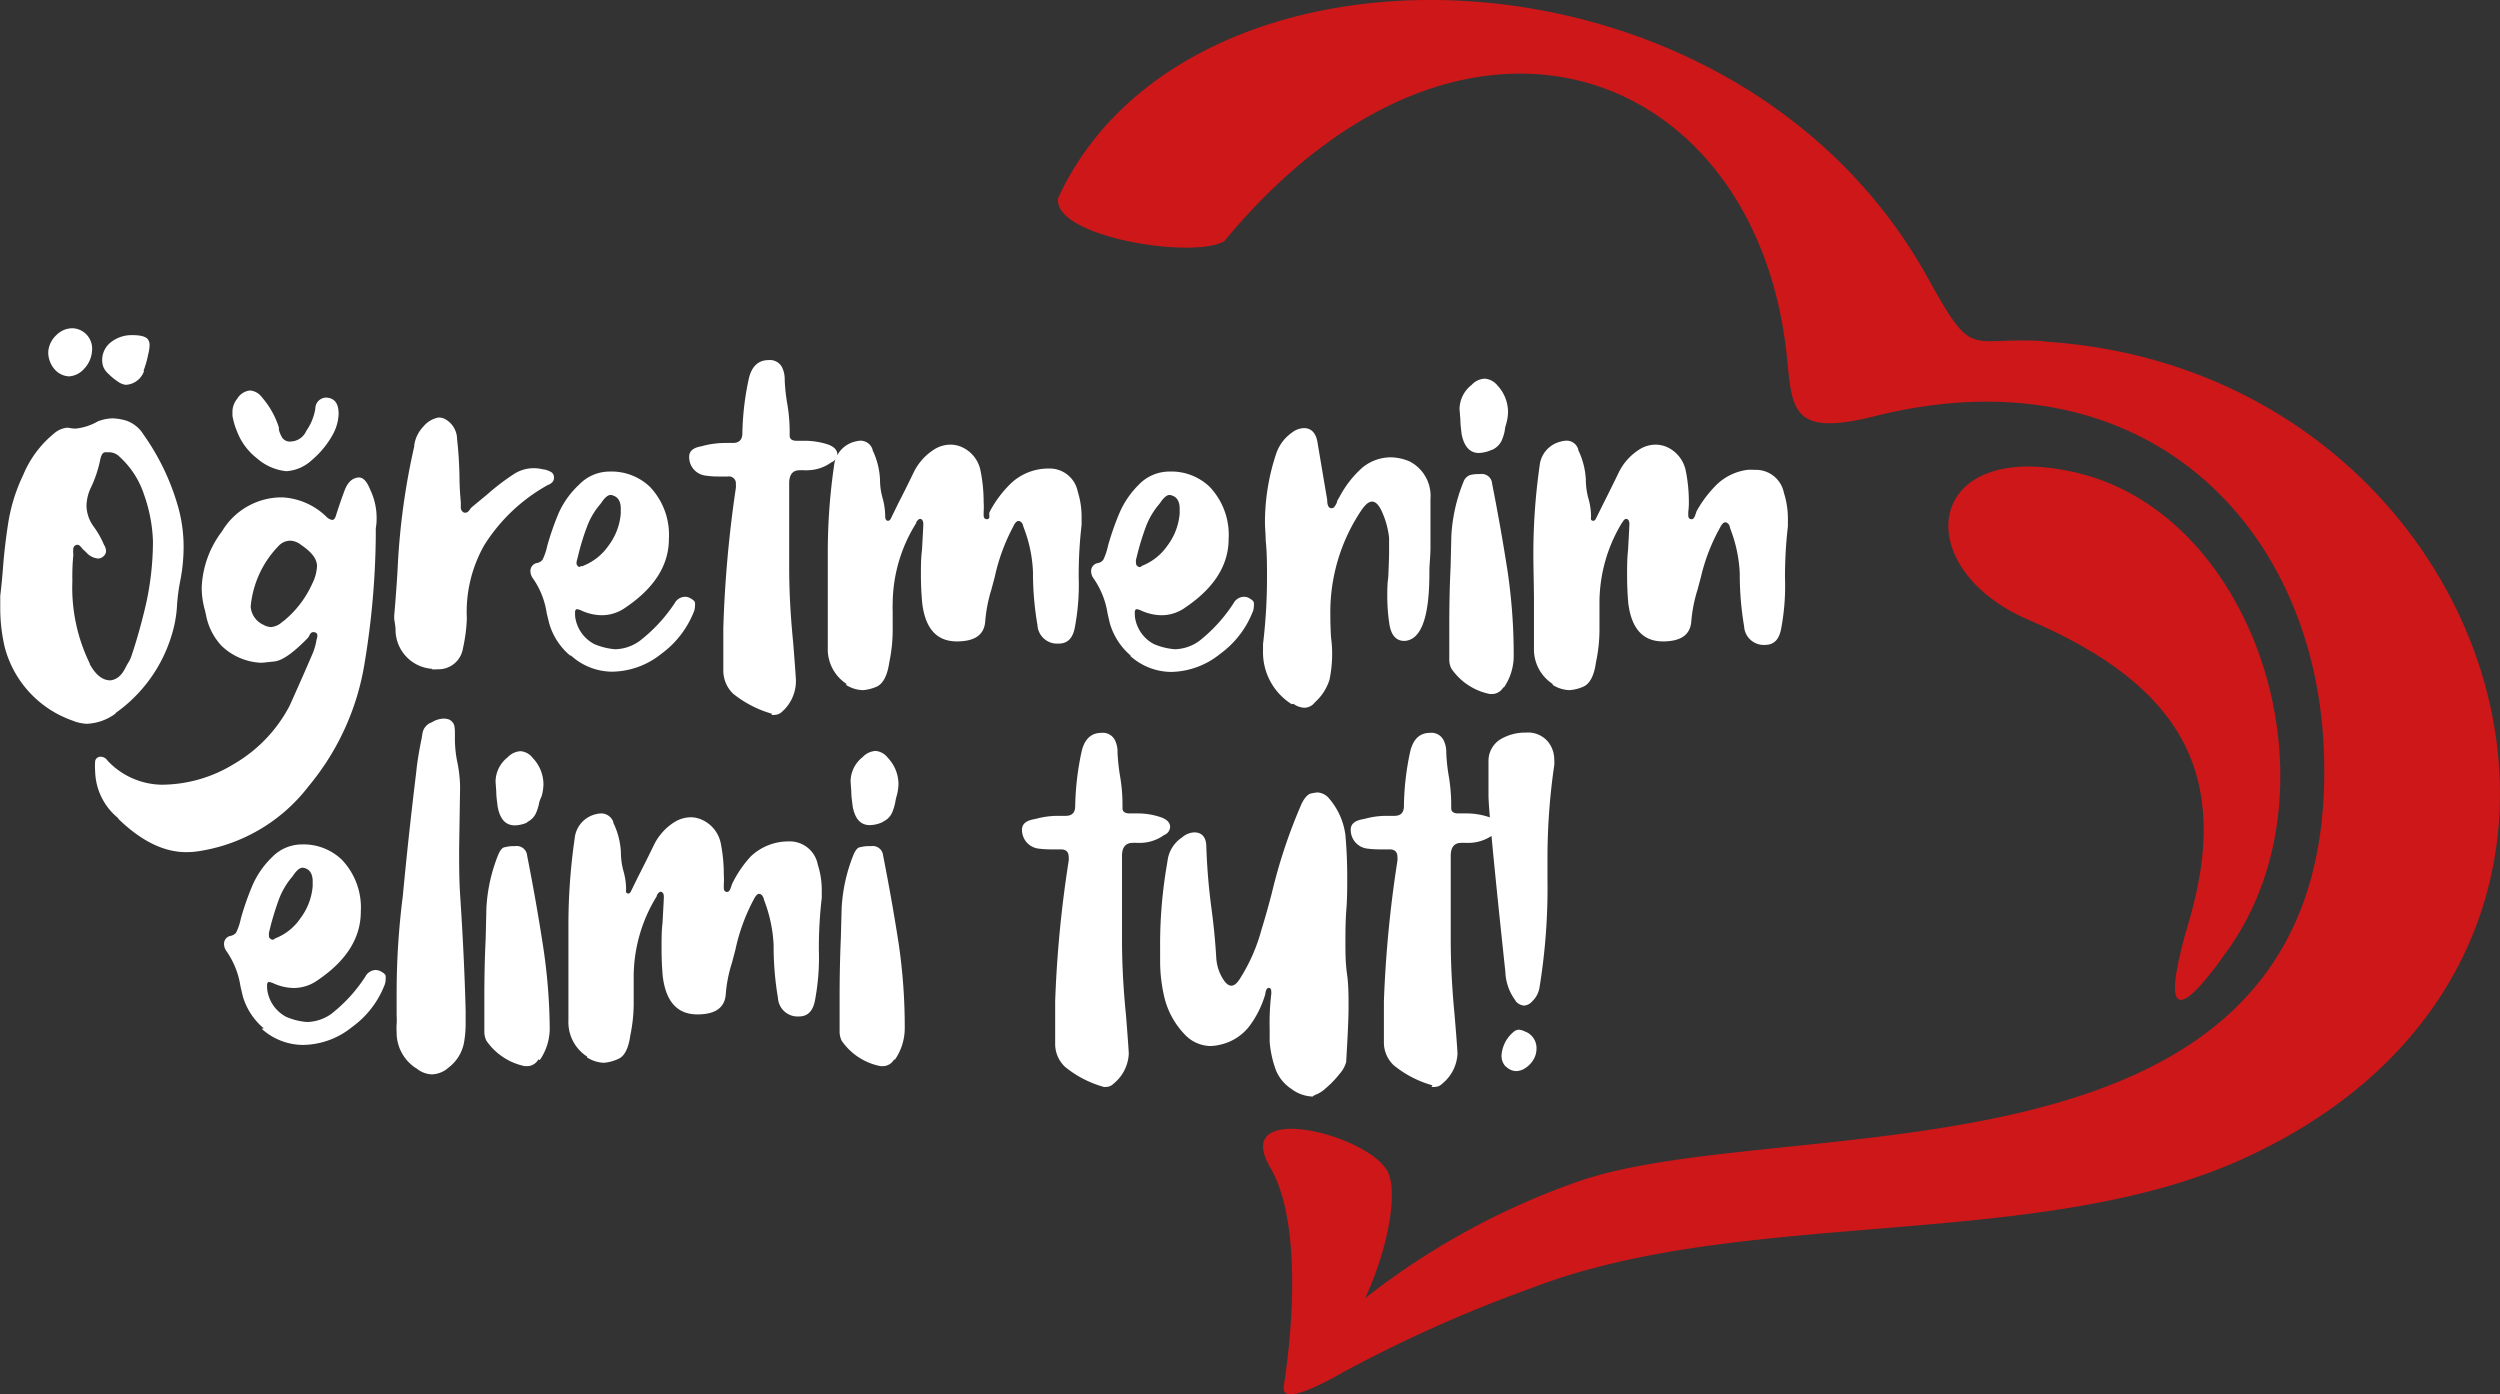
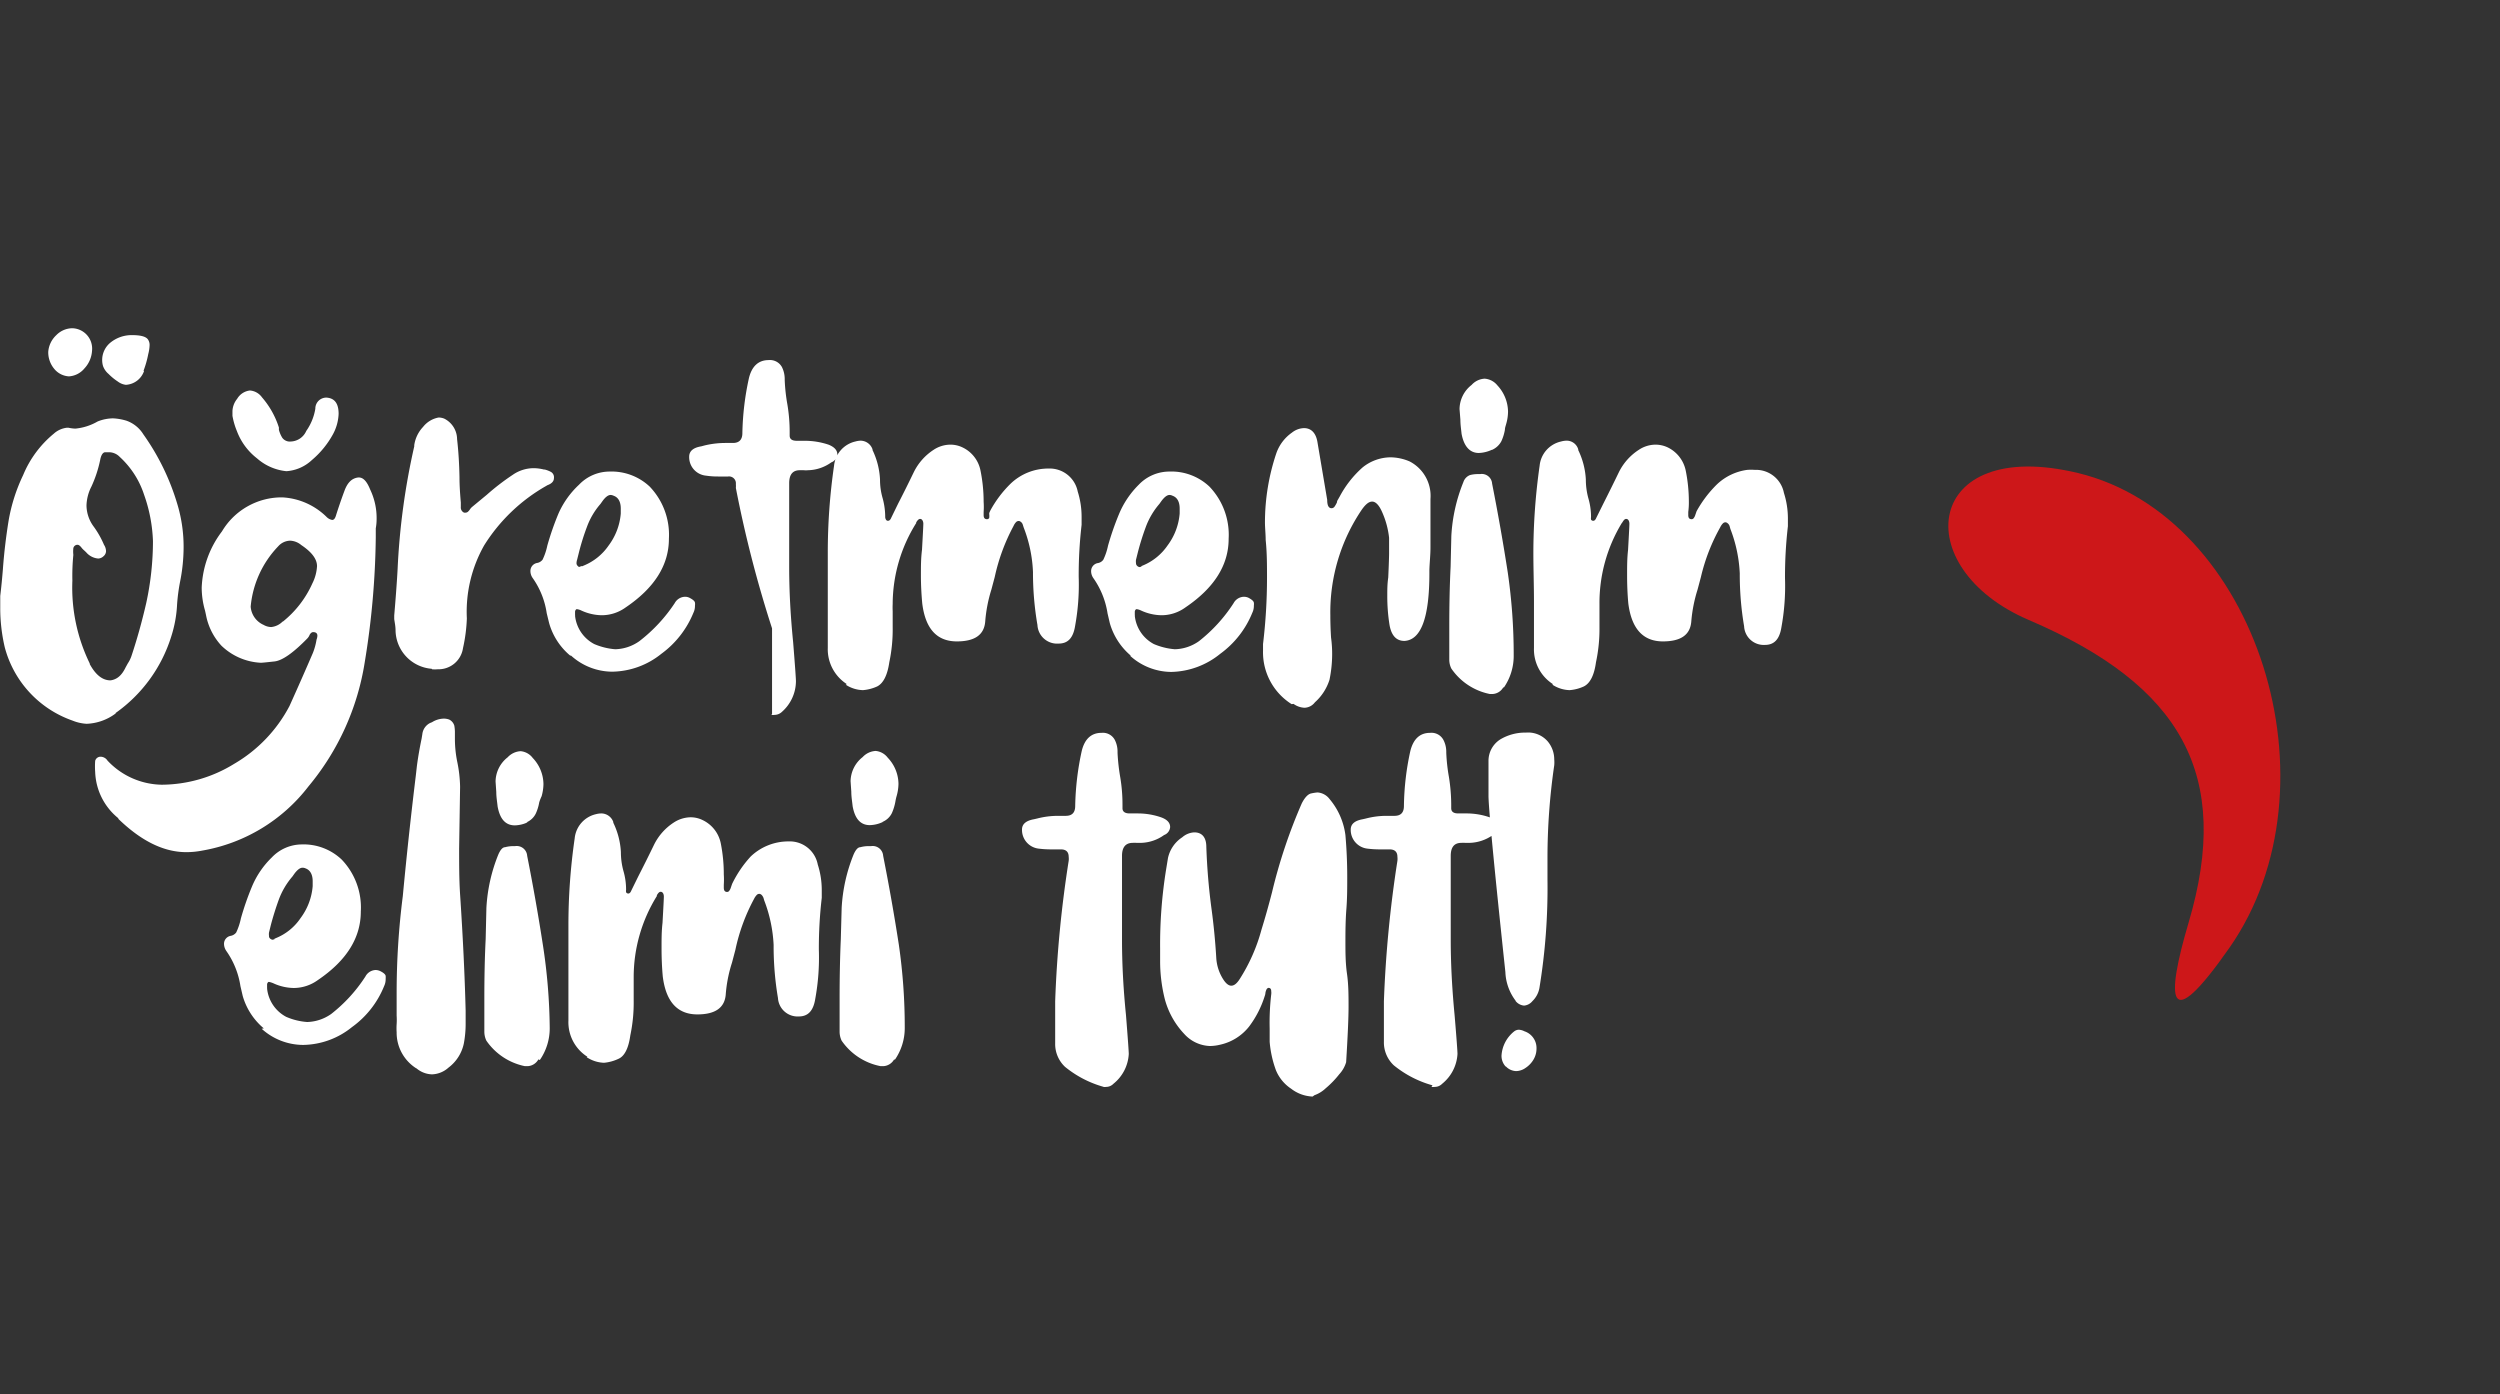
<svg xmlns="http://www.w3.org/2000/svg" viewBox="0 0 207.24 115.57">
  <rect x="0" y="0" width="207.24" height="115.57" fill="#333333" stroke="none" />
  <defs>
    <style>.cls-1{fill:#cd1719;}.cls-2{fill:#ffffff;}</style>
  </defs>
  <title>Asset 5</title>
  <g id="Layer_2" data-name="Layer 2">
    <g id="Layer_1-2" data-name="Layer 1">
      <path class="cls-1" d="M181.43,76.47c3.61-12.21-.55-19.64-13.26-25.08-10.11-4.33-8.68-15.25,4.08-12.18,14.86,3.59,21.89,25.95,12.58,39.33-5.21,7.47-5.3,4.34-3.4-2.07" />
-       <path class="cls-1" d="M169.41,28.28c-6.33-.39-5.78,1.67-9.59-5.22-16-29-61.37-30-72.1-6.65-.52,3.22,11.21,5.11,13.77,3.58,19.82-23.94,44.25-14.46,46.65,9.72.43,4.32.45,6.5,7.23,4.8,22.25-5.58,36.37,8.89,37.25,27.33,1.83,38.26-44.94,29.9-62.16,36.23a61.48,61.48,0,0,0-17.29,9.54c1.93-4.18,2.72-8.79,1.87-10.47-1.58-3.11-13.08-6-9.73-.34,3,5.16,1.43,16.14,1.11,18.06a1.27,1.27,0,0,0,0,.26.35.35,0,0,1,0,.06h0c.06.79,1.59.47,4.83-1.38a113.73,113.73,0,0,1,15.64-7c17.59-6.81,42-3,59-10.72,37.39-16.93,21.7-65.4-16.48-67.77" />
      <path class="cls-2" d="M124.83,88.43a1.3,1.3,0,0,1-.36-.94,2.78,2.78,0,0,1,1.06-2,.66.66,0,0,1,.37-.13,1.15,1.15,0,0,1,.47.13,1.46,1.46,0,0,1,1,1.45,1.79,1.79,0,0,1-.24.88,2.11,2.11,0,0,1-.66.7,1.41,1.41,0,0,1-.78.27,1.22,1.22,0,0,1-.87-.4m.83-5.42a4.19,4.19,0,0,1-.86-2.39q-1.36-12.75-1.4-14.56l0-.79h0V64.06c0-.35,0-.68,0-1a2.1,2.1,0,0,1,1-1.78,4,4,0,0,1,2.1-.55,2.15,2.15,0,0,1,1.81.73,2.32,2.32,0,0,1,.54,1.49,2.77,2.77,0,0,1,0,.49,53.25,53.25,0,0,0-.56,7.66l0,1.81a51.26,51.26,0,0,1-.67,9,2,2,0,0,1-.58,1.08,1,1,0,0,1-.69.37,1,1,0,0,1-.71-.39m-6.88,7a8.79,8.79,0,0,1-3.21-1.66,2.59,2.59,0,0,1-.82-1.94V83a98.4,98.4,0,0,1,1.12-11.64,1.39,1.39,0,0,0,0-.33c0-.41-.22-.62-.65-.62l-.24,0-.58,0a8,8,0,0,1-1-.06,1.56,1.56,0,0,1-1.4-1.58c0-.46.33-.74,1-.86l.26-.06a6.8,6.8,0,0,1,1.74-.22l.63,0c.52,0,.78-.27.78-.82v0a22.36,22.36,0,0,1,.53-4.55c.25-1,.79-1.51,1.64-1.51a1.12,1.12,0,0,1,1.1.58,2.13,2.13,0,0,1,.24,1v.08a15,15,0,0,0,.22,2,14.79,14.79,0,0,1,.19,2.31v.28c0,.28.19.43.58.43l.17,0,.52,0a5.86,5.86,0,0,1,1.94.33c.49.18.73.45.73.8a.75.75,0,0,1-.49.66,3.48,3.48,0,0,1-1.92.65l-.38,0a1.78,1.78,0,0,0-.31,0c-.59,0-.88.36-.88,1.08l0,4.67V77.9c0,2.08.12,4.17.32,6.25.16,1.89.24,3,.24,3.22a3.42,3.42,0,0,1-1.27,2.47.86.86,0,0,1-.61.26,1,1,0,0,1-.28,0m-9.85.8a3.1,3.1,0,0,1-1.78-.65,3.38,3.38,0,0,1-1.26-1.53,8.93,8.93,0,0,1-.52-2.36c0-.58,0-.95,0-1.09a20.1,20.1,0,0,1,.13-2.84,1,1,0,0,0,0-.26c0-.19-.08-.28-.23-.28A.25.25,0,0,0,105,82a1,1,0,0,0-.1.3.9.9,0,0,1-.06.27,8.33,8.33,0,0,1-1.29,2.52,4.2,4.2,0,0,1-2.4,1.51,3.69,3.69,0,0,1-.86.11,3,3,0,0,1-2.12-1,6.71,6.71,0,0,1-1.61-2.88,12.94,12.94,0,0,1-.39-3.18v-1a39,39,0,0,1,.5-6.6l.15-.92A2.75,2.75,0,0,1,98,69.41,1.64,1.64,0,0,1,99,69c.63,0,1,.4,1,1.21.06,1.72.2,3.43.43,5.13.18,1.33.31,2.67.39,4a3.7,3.7,0,0,0,.56,1.81c.23.37.46.56.69.56s.46-.18.69-.54a14.64,14.64,0,0,0,1.81-4.1c.31-1,.59-2,.87-3.08a43.77,43.77,0,0,1,2.47-7.39c.26-.51.53-.78.79-.83a4.4,4.4,0,0,1,.51-.08,1.37,1.37,0,0,1,1,.54,5.77,5.77,0,0,1,1.32,3c.1,1.15.15,2.31.15,3.47,0,.88,0,1.76-.07,2.65s-.08,1.78-.08,2.67,0,1.79.13,2.7.13,1.82.13,2.74-.07,2.46-.2,4.59a2.51,2.51,0,0,1-.57,1,7.68,7.68,0,0,1-1.12,1.16,2.67,2.67,0,0,1-.94.58Zm-17.31-.8a8.79,8.79,0,0,1-3.21-1.66,2.59,2.59,0,0,1-.82-1.94V83a96.34,96.34,0,0,1,1.12-11.64,1.35,1.35,0,0,0,0-.33c0-.41-.22-.62-.65-.62l-.23,0-.59,0a8.14,8.14,0,0,1-1-.06,1.56,1.56,0,0,1-1.4-1.58c0-.46.33-.74,1-.86l.26-.06a6.94,6.94,0,0,1,1.75-.22l.62,0c.52,0,.78-.27.78-.82v0a23.09,23.09,0,0,1,.54-4.55c.24-1,.79-1.51,1.64-1.51a1.12,1.12,0,0,1,1.1.58,2.13,2.13,0,0,1,.23,1v.08a16.81,16.81,0,0,0,.22,2,13.67,13.67,0,0,1,.19,2.31v.28c0,.28.2.43.59.43l.17,0,.52,0a5.9,5.9,0,0,1,1.94.33c.49.18.73.45.73.8a.76.76,0,0,1-.5.66,3.43,3.43,0,0,1-1.91.65l-.38,0a1.84,1.84,0,0,0-.31,0c-.59,0-.89.36-.89,1.08l0,4.67V77.9c0,2.08.12,4.17.33,6.25.15,1.89.23,3,.23,3.22a3.39,3.39,0,0,1-1.27,2.47.85.85,0,0,1-.6.26,1,1,0,0,1-.28,0M73.16,68.13a1.51,1.51,0,0,0,.77-.72,4.11,4.11,0,0,0,.29-.94,3.88,3.88,0,0,1,.11-.49,3.9,3.9,0,0,0,.15-1,3.19,3.19,0,0,0-.89-2.17,1.42,1.42,0,0,0-1-.56,1.59,1.59,0,0,0-1.08.51,2.59,2.59,0,0,0-1,2l.06.88c0,.41.07.8.11,1.19.19,1.05.66,1.57,1.42,1.57a2.64,2.64,0,0,0,1.08-.26m1,19.71A4.61,4.61,0,0,0,75,85.19a47.52,47.52,0,0,0-.49-6.88q-.57-3.69-1.3-7.37a.87.87,0,0,0-1-.8H72a2.59,2.59,0,0,0-.68.09c-.22,0-.4.25-.55.58a13.71,13.71,0,0,0-1,4.46l-.07,2.57c-.07,1.59-.1,3.24-.1,4.93l0,2.72a1.73,1.73,0,0,0,.17.78A5.08,5.08,0,0,0,73,88.38l.24,0a1.09,1.09,0,0,0,.88-.56M48.69,87.6a3.39,3.39,0,0,1-1.57-3c0-1.3,0-2.59,0-3.87s0-2.69,0-4a50.07,50.07,0,0,1,.52-7.24,2.28,2.28,0,0,1,1.77-2,1.77,1.77,0,0,1,.43-.06,1.06,1.06,0,0,1,1,.71l0,.06a6.34,6.34,0,0,1,.63,2.44,5.87,5.87,0,0,0,.21,1.56,5.51,5.51,0,0,1,.22,1.57.54.54,0,0,0,0,.19.2.2,0,0,0,.19.11c.1,0,.18-.09.25-.26l.56-1.14c.45-.88.89-1.76,1.32-2.65a4.63,4.63,0,0,1,1.64-1.84,2.61,2.61,0,0,1,1.36-.43,2.23,2.23,0,0,1,1,.22,2.73,2.73,0,0,1,1.53,1.94,13.12,13.12,0,0,1,.25,2.58,6.42,6.42,0,0,1,0,.85l0,.25c0,.23.09.35.28.35a.22.22,0,0,0,.18-.11.85.85,0,0,0,.13-.27l.1-.29A9.4,9.4,0,0,1,62.23,71a4.52,4.52,0,0,1,3.15-1.25,2.36,2.36,0,0,1,2.41,1.92,6.89,6.89,0,0,1,.33,2.11l0,.65a36,36,0,0,0-.24,4.31,19,19,0,0,1-.3,4.07c-.16,1-.61,1.45-1.36,1.45a1.63,1.63,0,0,1-1.73-1.53,25.7,25.7,0,0,1-.36-4.4,11.82,11.82,0,0,0-.78-3.69l-.06-.21c-.08-.19-.18-.3-.31-.33a.29.29,0,0,0-.25.09,1.31,1.31,0,0,0-.22.32,15.7,15.7,0,0,0-1.55,4.23l-.28,1.06a11.31,11.31,0,0,0-.52,2.65c-.09,1.09-.87,1.64-2.35,1.64q-2.48,0-2.87-3.15c-.07-.78-.1-1.55-.1-2.33s0-1.41.08-2.11c.07-1.27.11-2,.11-2.18s-.07-.36-.22-.39-.25.1-.36.28l0,.07A12.73,12.73,0,0,0,52.53,81c0,.22,0,.42,0,.61,0,.46,0,.9,0,1.33a13.11,13.11,0,0,1-.28,2.89c-.15,1.09-.49,1.74-1,1.95a3.54,3.54,0,0,1-1.18.32,2.76,2.76,0,0,1-1.43-.46m-5-19.47a1.51,1.51,0,0,0,.77-.72,3.67,3.67,0,0,0,.29-.94A3.88,3.88,0,0,1,44.9,66a3.9,3.9,0,0,0,.15-1,3.19,3.19,0,0,0-.89-2.17,1.42,1.42,0,0,0-1-.56,1.59,1.59,0,0,0-1.08.51,2.59,2.59,0,0,0-1,2l.06.88c0,.41.07.8.11,1.19.19,1.05.66,1.57,1.43,1.57a2.64,2.64,0,0,0,1.07-.26m1,19.71a4.61,4.61,0,0,0,.82-2.65A47.52,47.52,0,0,0,45,78.31q-.57-3.69-1.3-7.37a.87.87,0,0,0-1-.8h-.15a2.65,2.65,0,0,0-.68.09c-.22,0-.4.25-.55.58a13.71,13.71,0,0,0-1,4.46l-.06,2.57c-.08,1.59-.11,3.24-.11,4.93l0,2.72a1.73,1.73,0,0,0,.17.78,5.11,5.11,0,0,0,3.19,2.11l.24,0a1.08,1.08,0,0,0,.88-.56m-10.11.75a3.5,3.5,0,0,1-1.64-3,5.16,5.16,0,0,1,0-.67,5.53,5.53,0,0,0,0-.71l0-.48c0-.24,0-.72,0-1.42a63.15,63.15,0,0,1,.51-8q.47-5,1.08-10l.09-.8c.1-.75.23-1.5.39-2.26l.06-.37a1.18,1.18,0,0,1,.65-.93l.15-.06a1.9,1.9,0,0,1,1-.3,1.31,1.31,0,0,1,.43.08.82.82,0,0,1,.42.5,3.25,3.25,0,0,1,.05.49l0,.28v.31a9.64,9.64,0,0,0,.21,2,11.12,11.12,0,0,1,.22,2l-.08,5.1c0,1.28,0,2.56.08,3.82q.35,5.27.46,9.64c0,.27,0,.63,0,1.08a8.75,8.75,0,0,1-.15,1.63,3.36,3.36,0,0,1-1.27,2,2.15,2.15,0,0,1-1.36.56,2.07,2.07,0,0,1-1.32-.52M22.72,77.84l.14-.07a4.5,4.5,0,0,0,2.06-1.67,5.11,5.11,0,0,0,1-2.64V73.2l0-.15c0-.57-.22-.93-.58-1.06a.62.62,0,0,0-.26-.06c-.2,0-.42.16-.67.49l-.17.24a6.26,6.26,0,0,0-1.13,1.92c-.25.69-.47,1.39-.66,2.11l-.15.61a1,1,0,0,0,0,.28.26.26,0,0,0,.1.23.35.35,0,0,0,.2.09h0a.76.76,0,0,0,.18-.06m-.91,7.41a5.48,5.48,0,0,1-1.75-2.69l-.19-.82a6.83,6.83,0,0,0-1.17-2.91,1.07,1.07,0,0,1-.19-.58.67.67,0,0,1,.54-.67.74.74,0,0,0,.47-.28,5.18,5.18,0,0,0,.39-1.17,23.36,23.36,0,0,1,.93-2.67,7.28,7.28,0,0,1,1.63-2.38A3.45,3.45,0,0,1,25,70a4.59,4.59,0,0,1,3.32,1.25,5.74,5.74,0,0,1,1.59,4.31c0,2.19-1.19,4.08-3.57,5.69a3.41,3.41,0,0,1-2,.65,4.17,4.17,0,0,1-1.68-.39v0a1.84,1.84,0,0,0-.34-.11h-.07a.28.28,0,0,0-.11.22l0,.26a.08.08,0,0,1,0,.06,3,3,0,0,0,1.58,2.35,5.3,5.3,0,0,0,1.74.43,3.61,3.61,0,0,0,2-.67,12.62,12.62,0,0,0,2.83-3.1,1,1,0,0,1,.84-.54.92.92,0,0,1,.39.09c.28.14.44.28.45.41s0,.21,0,.25a1.34,1.34,0,0,1-.13.59,7.74,7.74,0,0,1-2.66,3.39,6.56,6.56,0,0,1-4.06,1.48,5.14,5.14,0,0,1-3.43-1.34" />
-       <path class="cls-2" d="M128.73,56.71a3.42,3.42,0,0,1-1.57-3c0-1.3,0-2.59,0-3.87s-.05-2.69-.05-4a51.53,51.53,0,0,1,.52-7.24,2.28,2.28,0,0,1,1.77-2,1.82,1.82,0,0,1,.43-.07,1,1,0,0,1,1,.72l0,.06a6.34,6.34,0,0,1,.63,2.44,5.87,5.87,0,0,0,.21,1.56,5.5,5.5,0,0,1,.22,1.56.58.58,0,0,0,0,.2.2.2,0,0,0,.19.1c.1,0,.18-.08.25-.25l.57-1.15c.44-.87.88-1.76,1.31-2.65a4.67,4.67,0,0,1,1.64-1.83,2.52,2.52,0,0,1,1.36-.43,2.37,2.37,0,0,1,1,.21,2.75,2.75,0,0,1,1.53,1.94,13.15,13.15,0,0,1,.26,2.59,5.87,5.87,0,0,1-.05.84l0,.26c0,.23.09.34.28.34a.21.21,0,0,0,.18-.1.85.85,0,0,0,.13-.27l.1-.29a9.68,9.68,0,0,1,1.68-2.22,4.53,4.53,0,0,1,2.52-1.21,4.64,4.64,0,0,1,.63,0,2.36,2.36,0,0,1,2.41,1.91,7,7,0,0,1,.33,2.12l0,.64a36.15,36.15,0,0,0-.24,4.32,19,19,0,0,1-.3,4.07c-.16,1-.61,1.45-1.36,1.45a1.63,1.63,0,0,1-1.73-1.54,25.58,25.58,0,0,1-.36-4.39,11.7,11.7,0,0,0-.78-3.69l-.06-.22a.5.5,0,0,0-.3-.32.3.3,0,0,0-.26.09,1.15,1.15,0,0,0-.22.32A15.7,15.7,0,0,0,141,47.83l-.28,1.05a12,12,0,0,0-.52,2.65c-.09,1.1-.87,1.64-2.35,1.64q-2.47,0-2.87-3.15c-.07-.77-.1-1.55-.1-2.32s0-1.41.08-2.12c.07-1.26.11-2,.11-2.17s-.07-.36-.22-.39-.25.09-.36.28l-.05.06a12.77,12.77,0,0,0-1.85,6.71c0,.21,0,.42,0,.6,0,.46,0,.91,0,1.34a13.13,13.13,0,0,1-.29,2.89c-.15,1.09-.49,1.74-1,2a3.45,3.45,0,0,1-1.19.31,2.74,2.74,0,0,1-1.42-.45m-5-19.47a1.6,1.6,0,0,0,.77-.72,3.8,3.8,0,0,0,.29-.94c0-.17.07-.34.11-.5a3.77,3.77,0,0,0,.15-1,3.25,3.25,0,0,0-.88-2.18,1.49,1.49,0,0,0-1.06-.56,1.57,1.57,0,0,0-1.08.52,2.57,2.57,0,0,0-1,2l.07.88c0,.4.06.8.1,1.18.19,1,.66,1.58,1.43,1.58a2.81,2.81,0,0,0,1.07-.26m1,19.71a4.62,4.62,0,0,0,.82-2.66,47.38,47.38,0,0,0-.49-6.87q-.57-3.69-1.3-7.38a.86.86,0,0,0-1-.79h-.15a2.63,2.63,0,0,0-.68.08.93.93,0,0,0-.55.58,13.83,13.83,0,0,0-1,4.47l-.06,2.56c-.08,1.6-.11,3.24-.11,4.94l0,2.72a1.65,1.65,0,0,0,.17.77,5.07,5.07,0,0,0,3.19,2.11l.24,0a1.08,1.08,0,0,0,.88-.56m-17.55,1.4a5.08,5.08,0,0,1-2.37-4.42l0-.56a46,46,0,0,0,.33-5.5c0-1,0-2.08-.11-3.13,0-.49-.06-1-.06-1.46a18,18,0,0,1,.94-5.72,3.5,3.5,0,0,1,1.3-1.72,1.67,1.67,0,0,1,1-.37c.59,0,1,.4,1.12,1.21l.8,4.74q0,.69.36.69a.31.31,0,0,0,.26-.15,2.17,2.17,0,0,0,.19-.34c0-.13.09-.23.12-.29a1.09,1.09,0,0,1,.08-.14,8.6,8.6,0,0,1,1.92-2.46,3.74,3.74,0,0,1,2.31-.84,4.1,4.1,0,0,1,1.59.34,3.21,3.21,0,0,1,1.73,3.11c0,.56,0,1.12,0,1.68l0,1.12v1.23c0,.62-.07,1.23-.09,1.85v.3c0,3.65-.69,5.52-2.07,5.59-.66,0-1.07-.43-1.23-1.3a15.06,15.06,0,0,1-.19-2.41c0-.52,0-1,.08-1.55.05-1.09.07-1.76.07-2,0-.43,0-.86,0-1.29a7.1,7.1,0,0,0-.59-2.16c-.25-.56-.53-.84-.81-.84s-.54.22-.85.65A15.15,15.15,0,0,0,110.28,51q0,.94.06,1.86a9.91,9.91,0,0,1,.09,1.33,10.56,10.56,0,0,1-.22,2.16A4.2,4.2,0,0,1,109,58.22a1.12,1.12,0,0,1-.86.45,1.67,1.67,0,0,1-.91-.32M94.59,46.94l.14-.06a4.63,4.63,0,0,0,2.06-1.67,5.11,5.11,0,0,0,1-2.64v-.26l0-.15c0-.58-.22-.93-.58-1.06a.63.63,0,0,0-.26-.07c-.2,0-.42.17-.67.5l-.17.24a6.26,6.26,0,0,0-1.13,1.92,21.52,21.52,0,0,0-.66,2.11l-.15.6a1,1,0,0,0,0,.28.3.3,0,0,0,.11.24.32.32,0,0,0,.2.09h0a.75.75,0,0,0,.18-.07m-.91,7.42a5.51,5.51,0,0,1-1.75-2.7l-.19-.82a6.88,6.88,0,0,0-1.17-2.91,1,1,0,0,1-.19-.58.67.67,0,0,1,.54-.67.7.7,0,0,0,.47-.28,5,5,0,0,0,.39-1.16,23.36,23.36,0,0,1,.93-2.67,7.45,7.45,0,0,1,1.62-2.39,3.51,3.51,0,0,1,2.54-1.09,4.59,4.59,0,0,1,3.32,1.25,5.78,5.78,0,0,1,1.59,4.32q0,3.27-3.58,5.69a3.36,3.36,0,0,1-2,.65,4.17,4.17,0,0,1-1.68-.39v0a1.25,1.25,0,0,0-.34-.11h-.07a.28.28,0,0,0-.11.21l0,.26a.09.09,0,0,1,0,.07,3,3,0,0,0,1.58,2.35,5.57,5.57,0,0,0,1.74.43,3.61,3.61,0,0,0,2-.67A12.86,12.86,0,0,0,102.26,50a1,1,0,0,1,.84-.53.91.91,0,0,1,.39.08c.28.15.43.28.45.41s0,.22,0,.26a1.29,1.29,0,0,1-.13.58,7.82,7.82,0,0,1-2.66,3.4A6.63,6.63,0,0,1,97.1,55.7a5.12,5.12,0,0,1-3.42-1.34M70.2,56.71a3.43,3.43,0,0,1-1.58-3c0-1.3,0-2.59,0-3.87s0-2.69,0-4a50.07,50.07,0,0,1,.52-7.24,2.29,2.29,0,0,1,1.76-2,1.82,1.82,0,0,1,.43-.07,1.06,1.06,0,0,1,1,.72l0,.06a6.33,6.33,0,0,1,.62,2.44,5.5,5.5,0,0,0,.22,1.56,5.87,5.87,0,0,1,.21,1.56.45.45,0,0,0,.06.2.18.18,0,0,0,.18.1c.1,0,.19-.08.26-.25l.56-1.15c.45-.87.89-1.76,1.32-2.65a4.65,4.65,0,0,1,1.63-1.83,2.55,2.55,0,0,1,1.36-.43,2.3,2.3,0,0,1,1,.21,2.7,2.7,0,0,1,1.53,1.94,13.15,13.15,0,0,1,.26,2.59,6.16,6.16,0,0,1,0,.84l0,.26c0,.23.09.34.28.34a.21.21,0,0,0,.18-.1A1.13,1.13,0,0,0,82,42.6c0-.11.07-.21.1-.29a9.4,9.4,0,0,1,1.68-2.22,4.52,4.52,0,0,1,3.15-1.25,2.37,2.37,0,0,1,2.41,1.91,6.94,6.94,0,0,1,.32,2.12l0,.64a36.15,36.15,0,0,0-.24,4.32,19,19,0,0,1-.3,4.07c-.16,1-.61,1.45-1.36,1.45A1.63,1.63,0,0,1,86,51.81a25.56,25.56,0,0,1-.37-4.39,11.42,11.42,0,0,0-.77-3.69l-.07-.22a.46.46,0,0,0-.3-.32.31.31,0,0,0-.26.09,1.09,1.09,0,0,0-.21.32,16.07,16.07,0,0,0-1.56,4.23l-.28,1.05a11.94,11.94,0,0,0-.51,2.65c-.09,1.1-.87,1.64-2.35,1.64-1.66,0-2.61-1.05-2.87-3.15-.07-.77-.11-1.55-.11-2.32s0-1.41.09-2.12c.07-1.26.11-2,.11-2.17s-.08-.36-.22-.39-.25.09-.37.28l0,.06A12.67,12.67,0,0,0,74,50.07a5.72,5.72,0,0,0,0,.6c0,.46,0,.91,0,1.34a13.17,13.17,0,0,1-.28,2.89c-.16,1.09-.5,1.74-1,2a3.51,3.51,0,0,1-1.19.31,2.71,2.71,0,0,1-1.42-.45M64,59.17a9.07,9.07,0,0,1-3.22-1.66,2.65,2.65,0,0,1-.82-1.94V52.09A98.62,98.62,0,0,1,61,40.45a1.87,1.87,0,0,0,0-.32.57.57,0,0,0-.65-.63l-.24,0-.58,0a6.52,6.52,0,0,1-1-.07,1.54,1.54,0,0,1-1.4-1.57c0-.46.33-.75,1-.86l.26-.07a7.41,7.41,0,0,1,1.75-.21l.62,0c.52,0,.78-.28.78-.82v0a23.08,23.08,0,0,1,.54-4.54c.24-1,.79-1.51,1.64-1.51a1.13,1.13,0,0,1,1.1.58,2.24,2.24,0,0,1,.23,1v.09a14.86,14.86,0,0,0,.22,2,13.85,13.85,0,0,1,.19,2.31v.28c0,.29.2.43.59.43l.17,0,.52,0a6.16,6.16,0,0,1,1.94.32c.48.19.73.46.73.8a.77.77,0,0,1-.5.67,3.43,3.43,0,0,1-1.92.65,2.22,2.22,0,0,1-.37,0l-.32,0c-.59,0-.88.36-.88,1.08l0,4.68V47c0,2.08.12,4.16.33,6.25.15,1.88.23,3,.23,3.21A3.41,3.41,0,0,1,64.83,59a.9.9,0,0,1-.6.26,1,1,0,0,1-.28,0M48.26,46.94l.14-.06a4.63,4.63,0,0,0,2.06-1.67,5.11,5.11,0,0,0,1-2.64v-.26l0-.15c0-.58-.22-.93-.58-1.06a.68.68,0,0,0-.26-.07c-.2,0-.43.17-.67.5l-.17.24a6.07,6.07,0,0,0-1.13,1.92,19.11,19.11,0,0,0-.66,2.11l-.15.6a1,1,0,0,0-.05.28.3.3,0,0,0,.11.24A.32.32,0,0,0,48,47h0a.75.75,0,0,0,.18-.07m-.91,7.42a5.44,5.44,0,0,1-1.75-2.7l-.2-.82a6.74,6.74,0,0,0-1.16-2.91,1,1,0,0,1-.19-.58.67.67,0,0,1,.54-.67.73.73,0,0,0,.47-.28,5,5,0,0,0,.39-1.16,23.36,23.36,0,0,1,.93-2.67A7.29,7.29,0,0,1,48,40.18a3.51,3.51,0,0,1,2.54-1.09,4.61,4.61,0,0,1,3.32,1.25,5.78,5.78,0,0,1,1.59,4.32q0,3.27-3.58,5.69a3.38,3.38,0,0,1-2,.65,4.17,4.17,0,0,1-1.68-.39v0a1.18,1.18,0,0,0-.35-.11h-.06a.28.28,0,0,0-.11.21l0,.26a.08.08,0,0,1,0,.07,3,3,0,0,0,1.59,2.35,5.51,5.51,0,0,0,1.74.43,3.61,3.61,0,0,0,2-.67A13.07,13.07,0,0,0,55.93,50a1,1,0,0,1,.84-.53.84.84,0,0,1,.38.08c.29.15.44.28.46.41s0,.22,0,.26a1.29,1.29,0,0,1-.13.58,7.89,7.89,0,0,1-2.66,3.4,6.63,6.63,0,0,1-4.07,1.48,5.12,5.12,0,0,1-3.42-1.34m-11.54,1.1a3.25,3.25,0,0,1-3-3.17c0-.35-.07-.66-.11-.95l0-.3c.11-1.3.21-2.57.28-3.84A57.56,57.56,0,0,1,34.34,37l0-.1a2.78,2.78,0,0,1,.73-1.51,2.13,2.13,0,0,1,1.29-.78,1.29,1.29,0,0,1,.46.09,1.92,1.92,0,0,1,1.07,1.7c.12,1.05.18,2.11.2,3.17,0,.69.05,1.39.11,2.09l0,.37a.46.46,0,0,0,.28.47l.09,0a.35.35,0,0,0,.21-.07,1,1,0,0,0,.18-.21,1,1,0,0,1,.19-.21l1.21-1a19.62,19.62,0,0,1,2.16-1.66,3.06,3.06,0,0,1,1.72-.54,3.59,3.59,0,0,1,.84.11l.07,0a2.33,2.33,0,0,1,.52.2.51.51,0,0,1,.25.51c0,.26-.18.46-.54.59l-.1.06a14.51,14.51,0,0,0-5.14,4.92,11.18,11.18,0,0,0-1.44,6.06,13.46,13.46,0,0,1-.32,2.47,2.05,2.05,0,0,1-2.09,1.75,2.74,2.74,0,0,1-.48,0M21.31,38a5.13,5.13,0,0,1-1.67-2.26,5.94,5.94,0,0,1-.37-1.27c0-.23,0-.37,0-.41a1.73,1.73,0,0,1,.39-1,1.41,1.41,0,0,1,1.06-.69,1.36,1.36,0,0,1,1,.57,7.08,7.08,0,0,1,1.4,2.5l0,.19a2.38,2.38,0,0,0,.28.66.77.77,0,0,0,.71.31,1.46,1.46,0,0,0,1.28-.88,4.46,4.46,0,0,0,.75-1.84.91.91,0,0,1,.93-.92c.69.05,1,.51,1,1.35A3.83,3.83,0,0,1,27.6,36a7.51,7.51,0,0,1-1.75,2.14,3.42,3.42,0,0,1-2.11.92A4.33,4.33,0,0,1,21.31,38m2.15,13.52a8.49,8.49,0,0,0,2.43-3.15,3.62,3.62,0,0,0,.39-1.44c0-.59-.44-1.17-1.31-1.75a1.53,1.53,0,0,0-.91-.36,1.36,1.36,0,0,0-1,.47,8.29,8.29,0,0,0-2.28,5,1.8,1.8,0,0,0,1.07,1.51,1.32,1.32,0,0,0,.63.18,1.54,1.54,0,0,0,.95-.46M9.81,67.83A5.16,5.16,0,0,1,7.89,64a6.36,6.36,0,0,1,0-.93.46.46,0,0,1,.48-.34.69.69,0,0,1,.54.32,6.29,6.29,0,0,0,4.5,2,11.53,11.53,0,0,0,6-1.73A12,12,0,0,0,24,58.52q1.09-2.42,1.94-4.4a5.12,5.12,0,0,0,.3-1.1,1,1,0,0,0,.07-.32c0-.2-.12-.3-.35-.3a.25.25,0,0,0-.17.07.53.53,0,0,0-.15.22,1,1,0,0,1-.15.22q-1.76,1.81-2.73,1.92c-.65.07-1,.11-1.15.11a5.05,5.05,0,0,1-3.26-1.42A5.15,5.15,0,0,1,17.08,51L17,50.63a6.92,6.92,0,0,1-.28-1.92,8.22,8.22,0,0,1,1.68-4.66,5.77,5.77,0,0,1,5-2.82,5.65,5.65,0,0,1,3.69,1.64.85.85,0,0,0,.45.23c.15,0,.25-.14.33-.43.21-.66.44-1.33.69-2s.6-1,1.07-1.08.79.33,1.06,1A5.47,5.47,0,0,1,31.22,43a4.4,4.4,0,0,1-.07.8v.73a67.81,67.81,0,0,1-.92,10.4,21.2,21.2,0,0,1-4.66,10.26,14.14,14.14,0,0,1-8.8,5.32,6.88,6.88,0,0,1-1.33.13c-1.86,0-3.73-.92-5.63-2.76M7,30.54a2.35,2.35,0,0,0,.63-1.47A1.69,1.69,0,0,0,6,27.21a1.88,1.88,0,0,0-1.34.58A2.1,2.1,0,0,0,4,29.16a2.14,2.14,0,0,0,.49,1.41,1.69,1.69,0,0,0,1.23.63A1.82,1.82,0,0,0,7,30.54m4.9.19a8.33,8.33,0,0,0,.39-1.38,3.25,3.25,0,0,0,.11-.71.79.79,0,0,0-.15-.52c-.18-.23-.61-.34-1.32-.34a2.79,2.79,0,0,0-1.75.6,1.86,1.86,0,0,0-.71,1.47,1.76,1.76,0,0,0,.07.49A1.54,1.54,0,0,0,9,31a4.61,4.61,0,0,0,.77.63,1.37,1.37,0,0,0,.66.27,1.69,1.69,0,0,0,1.51-1.14M7.44,55A14.33,14.33,0,0,1,6,48.13,17.48,17.48,0,0,1,6.08,46a2.49,2.49,0,0,1,0-.56.35.35,0,0,1,.35-.28c.1,0,.22.09.36.28a1.53,1.53,0,0,0,.18.18l.17.16a1.47,1.47,0,0,0,1,.52.66.66,0,0,0,.44-.19.57.57,0,0,0,.21-.41,1,1,0,0,0-.17-.54,7.6,7.6,0,0,0-.84-1.49,3,3,0,0,1-.61-1.77,3.67,3.67,0,0,1,.41-1.57,10.14,10.14,0,0,0,.72-2.18q.11-.6.39-.66l.4,0a1.25,1.25,0,0,1,.84.39A7.3,7.3,0,0,1,11.94,41a12.71,12.71,0,0,1,.74,3.86A24.32,24.32,0,0,1,12.12,50c-.35,1.52-.76,3-1.23,4.4a2.59,2.59,0,0,1-.3.6l-.18.33c-.33.69-.74,1-1.25,1.07-.66,0-1.23-.45-1.72-1.35M9.59,59.1a12.2,12.2,0,0,0,4.6-6.32,10.21,10.21,0,0,0,.49-2.69,15.78,15.78,0,0,1,.24-1.83,14.63,14.63,0,0,0,.3-2.89,12.21,12.21,0,0,0-.52-3.58A19.58,19.58,0,0,0,11.88,36a2.71,2.71,0,0,0-1.38-1.12,4.57,4.57,0,0,0-1.12-.2,3.49,3.49,0,0,0-1.29.26,4.52,4.52,0,0,1-1.84.59,3,3,0,0,1-.56-.07l-.17,0a1.94,1.94,0,0,0-1.06.49,8.78,8.78,0,0,0-2.54,3.43A14.34,14.34,0,0,0,.71,43.18c-.21,1.31-.37,2.63-.47,4-.06.74-.13,1.48-.22,2.22l0,1a14.32,14.32,0,0,0,.37,3.24A8.82,8.82,0,0,0,6,59.73,3.65,3.65,0,0,0,7.18,60a4.27,4.27,0,0,0,2.41-.86" />
+       <path class="cls-2" d="M128.73,56.71a3.42,3.42,0,0,1-1.57-3c0-1.3,0-2.59,0-3.87s-.05-2.69-.05-4a51.53,51.53,0,0,1,.52-7.24,2.28,2.28,0,0,1,1.77-2,1.82,1.82,0,0,1,.43-.07,1,1,0,0,1,1,.72l0,.06a6.34,6.34,0,0,1,.63,2.44,5.87,5.87,0,0,0,.21,1.56,5.5,5.5,0,0,1,.22,1.56.58.58,0,0,0,0,.2.2.2,0,0,0,.19.1c.1,0,.18-.08.25-.25l.57-1.15c.44-.87.88-1.76,1.31-2.65a4.67,4.67,0,0,1,1.64-1.83,2.52,2.52,0,0,1,1.36-.43,2.37,2.37,0,0,1,1,.21,2.75,2.75,0,0,1,1.53,1.94,13.15,13.15,0,0,1,.26,2.59,5.87,5.87,0,0,1-.05.84l0,.26c0,.23.09.34.28.34a.21.21,0,0,0,.18-.1.85.85,0,0,0,.13-.27l.1-.29a9.68,9.68,0,0,1,1.68-2.22,4.53,4.53,0,0,1,2.52-1.21,4.64,4.64,0,0,1,.63,0,2.36,2.36,0,0,1,2.41,1.91,7,7,0,0,1,.33,2.12l0,.64a36.15,36.15,0,0,0-.24,4.32,19,19,0,0,1-.3,4.07c-.16,1-.61,1.45-1.36,1.45a1.63,1.63,0,0,1-1.73-1.54,25.58,25.58,0,0,1-.36-4.39,11.7,11.7,0,0,0-.78-3.69l-.06-.22a.5.5,0,0,0-.3-.32.3.3,0,0,0-.26.09,1.15,1.15,0,0,0-.22.32A15.7,15.7,0,0,0,141,47.83l-.28,1.05a12,12,0,0,0-.52,2.65c-.09,1.1-.87,1.64-2.35,1.64q-2.47,0-2.87-3.15c-.07-.77-.1-1.55-.1-2.32s0-1.41.08-2.12c.07-1.26.11-2,.11-2.17s-.07-.36-.22-.39-.25.09-.36.28l-.05.06a12.77,12.77,0,0,0-1.85,6.71c0,.21,0,.42,0,.6,0,.46,0,.91,0,1.34a13.13,13.13,0,0,1-.29,2.89c-.15,1.09-.49,1.74-1,2a3.45,3.45,0,0,1-1.19.31,2.74,2.74,0,0,1-1.42-.45m-5-19.47a1.6,1.6,0,0,0,.77-.72,3.8,3.8,0,0,0,.29-.94c0-.17.07-.34.11-.5a3.77,3.77,0,0,0,.15-1,3.25,3.25,0,0,0-.88-2.18,1.49,1.49,0,0,0-1.06-.56,1.57,1.57,0,0,0-1.08.52,2.57,2.57,0,0,0-1,2l.07.88c0,.4.06.8.1,1.18.19,1,.66,1.58,1.43,1.58a2.81,2.81,0,0,0,1.07-.26m1,19.71a4.62,4.62,0,0,0,.82-2.66,47.38,47.38,0,0,0-.49-6.87q-.57-3.69-1.3-7.38a.86.86,0,0,0-1-.79h-.15a2.63,2.63,0,0,0-.68.08.93.93,0,0,0-.55.58,13.83,13.83,0,0,0-1,4.47l-.06,2.56c-.08,1.6-.11,3.24-.11,4.94l0,2.72a1.65,1.65,0,0,0,.17.77,5.07,5.07,0,0,0,3.19,2.11l.24,0a1.08,1.08,0,0,0,.88-.56m-17.55,1.4a5.08,5.08,0,0,1-2.37-4.42l0-.56a46,46,0,0,0,.33-5.5c0-1,0-2.08-.11-3.13,0-.49-.06-1-.06-1.46a18,18,0,0,1,.94-5.72,3.5,3.5,0,0,1,1.3-1.72,1.67,1.67,0,0,1,1-.37c.59,0,1,.4,1.12,1.21l.8,4.74q0,.69.36.69a.31.31,0,0,0,.26-.15,2.17,2.17,0,0,0,.19-.34c0-.13.09-.23.12-.29a1.09,1.09,0,0,1,.08-.14,8.6,8.6,0,0,1,1.92-2.46,3.74,3.74,0,0,1,2.31-.84,4.1,4.1,0,0,1,1.59.34,3.21,3.21,0,0,1,1.73,3.11c0,.56,0,1.12,0,1.68l0,1.12v1.23c0,.62-.07,1.23-.09,1.85v.3c0,3.65-.69,5.52-2.07,5.59-.66,0-1.07-.43-1.23-1.3a15.06,15.06,0,0,1-.19-2.41c0-.52,0-1,.08-1.55.05-1.09.07-1.76.07-2,0-.43,0-.86,0-1.29a7.1,7.1,0,0,0-.59-2.16c-.25-.56-.53-.84-.81-.84s-.54.22-.85.65A15.15,15.15,0,0,0,110.28,51q0,.94.06,1.86a9.91,9.91,0,0,1,.09,1.33,10.56,10.56,0,0,1-.22,2.16A4.2,4.2,0,0,1,109,58.22a1.12,1.12,0,0,1-.86.45,1.67,1.67,0,0,1-.91-.32M94.59,46.94l.14-.06a4.63,4.63,0,0,0,2.06-1.67,5.11,5.11,0,0,0,1-2.64v-.26l0-.15c0-.58-.22-.93-.58-1.06a.63.63,0,0,0-.26-.07c-.2,0-.42.17-.67.5l-.17.24a6.26,6.26,0,0,0-1.13,1.92,21.52,21.52,0,0,0-.66,2.11l-.15.6a1,1,0,0,0,0,.28.3.3,0,0,0,.11.24.32.32,0,0,0,.2.09h0a.75.75,0,0,0,.18-.07m-.91,7.42a5.51,5.51,0,0,1-1.75-2.7l-.19-.82a6.88,6.88,0,0,0-1.17-2.91,1,1,0,0,1-.19-.58.67.67,0,0,1,.54-.67.7.7,0,0,0,.47-.28,5,5,0,0,0,.39-1.16,23.36,23.36,0,0,1,.93-2.67,7.45,7.45,0,0,1,1.62-2.39,3.51,3.51,0,0,1,2.54-1.09,4.59,4.59,0,0,1,3.32,1.25,5.78,5.78,0,0,1,1.59,4.32q0,3.27-3.58,5.69a3.36,3.36,0,0,1-2,.65,4.17,4.17,0,0,1-1.68-.39v0a1.25,1.25,0,0,0-.34-.11h-.07a.28.28,0,0,0-.11.21l0,.26a.09.09,0,0,1,0,.07,3,3,0,0,0,1.58,2.35,5.57,5.57,0,0,0,1.74.43,3.61,3.61,0,0,0,2-.67A12.86,12.86,0,0,0,102.26,50a1,1,0,0,1,.84-.53.91.91,0,0,1,.39.08c.28.15.43.28.45.41s0,.22,0,.26a1.29,1.29,0,0,1-.13.58,7.82,7.82,0,0,1-2.66,3.4A6.63,6.63,0,0,1,97.1,55.7a5.12,5.12,0,0,1-3.42-1.34M70.2,56.71a3.43,3.43,0,0,1-1.58-3c0-1.3,0-2.59,0-3.87s0-2.69,0-4a50.07,50.07,0,0,1,.52-7.24,2.29,2.29,0,0,1,1.76-2,1.82,1.82,0,0,1,.43-.07,1.06,1.06,0,0,1,1,.72l0,.06a6.33,6.33,0,0,1,.62,2.44,5.5,5.5,0,0,0,.22,1.56,5.87,5.87,0,0,1,.21,1.56.45.45,0,0,0,.06.2.18.18,0,0,0,.18.1c.1,0,.19-.08.26-.25l.56-1.15c.45-.87.89-1.76,1.32-2.65a4.65,4.65,0,0,1,1.63-1.83,2.55,2.55,0,0,1,1.36-.43,2.3,2.3,0,0,1,1,.21,2.7,2.7,0,0,1,1.53,1.94,13.15,13.15,0,0,1,.26,2.59,6.16,6.16,0,0,1,0,.84l0,.26c0,.23.09.34.28.34a.21.21,0,0,0,.18-.1A1.13,1.13,0,0,0,82,42.6c0-.11.07-.21.1-.29a9.4,9.4,0,0,1,1.68-2.22,4.52,4.52,0,0,1,3.15-1.25,2.37,2.37,0,0,1,2.41,1.91,6.94,6.94,0,0,1,.32,2.12l0,.64a36.15,36.15,0,0,0-.24,4.32,19,19,0,0,1-.3,4.07c-.16,1-.61,1.45-1.36,1.45A1.63,1.63,0,0,1,86,51.81a25.56,25.56,0,0,1-.37-4.39,11.42,11.42,0,0,0-.77-3.69l-.07-.22a.46.46,0,0,0-.3-.32.31.31,0,0,0-.26.09,1.09,1.09,0,0,0-.21.32,16.07,16.07,0,0,0-1.56,4.23l-.28,1.05a11.94,11.94,0,0,0-.51,2.65c-.09,1.1-.87,1.64-2.35,1.64-1.66,0-2.61-1.05-2.87-3.15-.07-.77-.11-1.55-.11-2.32s0-1.41.09-2.12c.07-1.26.11-2,.11-2.17s-.08-.36-.22-.39-.25.09-.37.28l0,.06A12.67,12.67,0,0,0,74,50.07a5.72,5.72,0,0,0,0,.6c0,.46,0,.91,0,1.34a13.17,13.17,0,0,1-.28,2.89c-.16,1.09-.5,1.74-1,2a3.51,3.51,0,0,1-1.19.31,2.71,2.71,0,0,1-1.42-.45M64,59.17V52.09A98.62,98.62,0,0,1,61,40.45a1.87,1.87,0,0,0,0-.32.57.57,0,0,0-.65-.63l-.24,0-.58,0a6.52,6.52,0,0,1-1-.07,1.54,1.54,0,0,1-1.4-1.57c0-.46.33-.75,1-.86l.26-.07a7.41,7.41,0,0,1,1.75-.21l.62,0c.52,0,.78-.28.78-.82v0a23.08,23.08,0,0,1,.54-4.54c.24-1,.79-1.51,1.64-1.51a1.13,1.13,0,0,1,1.1.58,2.24,2.24,0,0,1,.23,1v.09a14.86,14.86,0,0,0,.22,2,13.85,13.85,0,0,1,.19,2.31v.28c0,.29.2.43.59.43l.17,0,.52,0a6.16,6.16,0,0,1,1.94.32c.48.19.73.46.73.8a.77.77,0,0,1-.5.67,3.43,3.43,0,0,1-1.92.65,2.22,2.22,0,0,1-.37,0l-.32,0c-.59,0-.88.36-.88,1.08l0,4.68V47c0,2.08.12,4.16.33,6.25.15,1.88.23,3,.23,3.21A3.41,3.41,0,0,1,64.83,59a.9.9,0,0,1-.6.26,1,1,0,0,1-.28,0M48.26,46.94l.14-.06a4.63,4.63,0,0,0,2.06-1.67,5.11,5.11,0,0,0,1-2.64v-.26l0-.15c0-.58-.22-.93-.58-1.06a.68.68,0,0,0-.26-.07c-.2,0-.43.17-.67.5l-.17.24a6.07,6.07,0,0,0-1.13,1.92,19.11,19.11,0,0,0-.66,2.11l-.15.6a1,1,0,0,0-.05.28.3.3,0,0,0,.11.24A.32.32,0,0,0,48,47h0a.75.75,0,0,0,.18-.07m-.91,7.42a5.44,5.44,0,0,1-1.75-2.7l-.2-.82a6.74,6.74,0,0,0-1.16-2.91,1,1,0,0,1-.19-.58.67.67,0,0,1,.54-.67.73.73,0,0,0,.47-.28,5,5,0,0,0,.39-1.16,23.36,23.36,0,0,1,.93-2.67A7.29,7.29,0,0,1,48,40.18a3.51,3.51,0,0,1,2.54-1.09,4.61,4.61,0,0,1,3.32,1.25,5.78,5.78,0,0,1,1.59,4.32q0,3.27-3.58,5.69a3.38,3.38,0,0,1-2,.65,4.17,4.17,0,0,1-1.68-.39v0a1.18,1.18,0,0,0-.35-.11h-.06a.28.28,0,0,0-.11.21l0,.26a.08.08,0,0,1,0,.07,3,3,0,0,0,1.59,2.35,5.51,5.51,0,0,0,1.74.43,3.61,3.61,0,0,0,2-.67A13.07,13.07,0,0,0,55.93,50a1,1,0,0,1,.84-.53.84.84,0,0,1,.38.08c.29.15.44.28.46.41s0,.22,0,.26a1.29,1.29,0,0,1-.13.58,7.89,7.89,0,0,1-2.66,3.4,6.63,6.63,0,0,1-4.07,1.48,5.12,5.12,0,0,1-3.42-1.34m-11.54,1.1a3.25,3.25,0,0,1-3-3.17c0-.35-.07-.66-.11-.95l0-.3c.11-1.3.21-2.57.28-3.84A57.56,57.56,0,0,1,34.34,37l0-.1a2.78,2.78,0,0,1,.73-1.51,2.13,2.13,0,0,1,1.29-.78,1.29,1.29,0,0,1,.46.09,1.92,1.92,0,0,1,1.07,1.7c.12,1.05.18,2.11.2,3.17,0,.69.05,1.39.11,2.09l0,.37a.46.46,0,0,0,.28.47l.09,0a.35.35,0,0,0,.21-.07,1,1,0,0,0,.18-.21,1,1,0,0,1,.19-.21l1.21-1a19.62,19.62,0,0,1,2.16-1.66,3.06,3.06,0,0,1,1.72-.54,3.59,3.59,0,0,1,.84.11l.07,0a2.33,2.33,0,0,1,.52.2.51.51,0,0,1,.25.51c0,.26-.18.46-.54.59l-.1.06a14.51,14.51,0,0,0-5.14,4.92,11.18,11.18,0,0,0-1.44,6.06,13.46,13.46,0,0,1-.32,2.47,2.05,2.05,0,0,1-2.09,1.75,2.74,2.74,0,0,1-.48,0M21.31,38a5.13,5.13,0,0,1-1.67-2.26,5.94,5.94,0,0,1-.37-1.27c0-.23,0-.37,0-.41a1.73,1.73,0,0,1,.39-1,1.41,1.41,0,0,1,1.06-.69,1.36,1.36,0,0,1,1,.57,7.08,7.08,0,0,1,1.4,2.5l0,.19a2.38,2.38,0,0,0,.28.66.77.77,0,0,0,.71.31,1.46,1.46,0,0,0,1.28-.88,4.46,4.46,0,0,0,.75-1.84.91.91,0,0,1,.93-.92c.69.05,1,.51,1,1.35A3.83,3.83,0,0,1,27.6,36a7.51,7.51,0,0,1-1.75,2.14,3.42,3.42,0,0,1-2.11.92A4.33,4.33,0,0,1,21.31,38m2.15,13.52a8.49,8.49,0,0,0,2.43-3.15,3.62,3.62,0,0,0,.39-1.44c0-.59-.44-1.17-1.31-1.75a1.53,1.53,0,0,0-.91-.36,1.36,1.36,0,0,0-1,.47,8.29,8.29,0,0,0-2.28,5,1.8,1.8,0,0,0,1.07,1.51,1.32,1.32,0,0,0,.63.18,1.54,1.54,0,0,0,.95-.46M9.81,67.83A5.16,5.16,0,0,1,7.89,64a6.36,6.36,0,0,1,0-.93.46.46,0,0,1,.48-.34.69.69,0,0,1,.54.32,6.29,6.29,0,0,0,4.5,2,11.53,11.53,0,0,0,6-1.73A12,12,0,0,0,24,58.52q1.09-2.42,1.94-4.4a5.12,5.12,0,0,0,.3-1.1,1,1,0,0,0,.07-.32c0-.2-.12-.3-.35-.3a.25.25,0,0,0-.17.07.53.53,0,0,0-.15.22,1,1,0,0,1-.15.22q-1.76,1.81-2.73,1.92c-.65.07-1,.11-1.15.11a5.05,5.05,0,0,1-3.26-1.42A5.15,5.15,0,0,1,17.08,51L17,50.63a6.92,6.92,0,0,1-.28-1.92,8.22,8.22,0,0,1,1.68-4.66,5.77,5.77,0,0,1,5-2.82,5.65,5.65,0,0,1,3.69,1.64.85.85,0,0,0,.45.23c.15,0,.25-.14.33-.43.21-.66.44-1.33.69-2s.6-1,1.07-1.08.79.33,1.06,1A5.47,5.47,0,0,1,31.22,43a4.4,4.4,0,0,1-.07.8v.73a67.81,67.81,0,0,1-.92,10.4,21.2,21.2,0,0,1-4.66,10.26,14.14,14.14,0,0,1-8.8,5.32,6.88,6.88,0,0,1-1.33.13c-1.86,0-3.73-.92-5.63-2.76M7,30.54a2.35,2.35,0,0,0,.63-1.47A1.69,1.69,0,0,0,6,27.21a1.88,1.88,0,0,0-1.34.58A2.1,2.1,0,0,0,4,29.16a2.14,2.14,0,0,0,.49,1.41,1.69,1.69,0,0,0,1.23.63A1.82,1.82,0,0,0,7,30.54m4.9.19a8.33,8.33,0,0,0,.39-1.38,3.25,3.25,0,0,0,.11-.71.79.79,0,0,0-.15-.52c-.18-.23-.61-.34-1.32-.34a2.79,2.79,0,0,0-1.75.6,1.86,1.86,0,0,0-.71,1.47,1.76,1.76,0,0,0,.07.49A1.54,1.54,0,0,0,9,31a4.61,4.61,0,0,0,.77.63,1.37,1.37,0,0,0,.66.27,1.69,1.69,0,0,0,1.51-1.14M7.44,55A14.33,14.33,0,0,1,6,48.13,17.48,17.48,0,0,1,6.08,46a2.49,2.49,0,0,1,0-.56.35.35,0,0,1,.35-.28c.1,0,.22.09.36.28a1.53,1.53,0,0,0,.18.18l.17.16a1.47,1.47,0,0,0,1,.52.66.66,0,0,0,.44-.19.57.57,0,0,0,.21-.41,1,1,0,0,0-.17-.54,7.6,7.6,0,0,0-.84-1.49,3,3,0,0,1-.61-1.77,3.67,3.67,0,0,1,.41-1.57,10.14,10.14,0,0,0,.72-2.18q.11-.6.39-.66l.4,0a1.25,1.25,0,0,1,.84.39A7.3,7.3,0,0,1,11.94,41a12.71,12.71,0,0,1,.74,3.86A24.32,24.32,0,0,1,12.12,50c-.35,1.52-.76,3-1.23,4.4a2.59,2.59,0,0,1-.3.6l-.18.33c-.33.69-.74,1-1.25,1.07-.66,0-1.23-.45-1.72-1.35M9.59,59.1a12.2,12.2,0,0,0,4.6-6.32,10.21,10.21,0,0,0,.49-2.69,15.78,15.78,0,0,1,.24-1.83,14.63,14.63,0,0,0,.3-2.89,12.21,12.21,0,0,0-.52-3.58A19.58,19.58,0,0,0,11.88,36a2.71,2.71,0,0,0-1.38-1.12,4.57,4.57,0,0,0-1.12-.2,3.49,3.49,0,0,0-1.29.26,4.52,4.52,0,0,1-1.84.59,3,3,0,0,1-.56-.07l-.17,0a1.94,1.94,0,0,0-1.06.49,8.78,8.78,0,0,0-2.54,3.43A14.34,14.34,0,0,0,.71,43.18c-.21,1.31-.37,2.63-.47,4-.06.74-.13,1.48-.22,2.22l0,1a14.32,14.32,0,0,0,.37,3.24A8.82,8.82,0,0,0,6,59.73,3.65,3.65,0,0,0,7.18,60a4.27,4.27,0,0,0,2.41-.86" />
    </g>
  </g>
</svg>